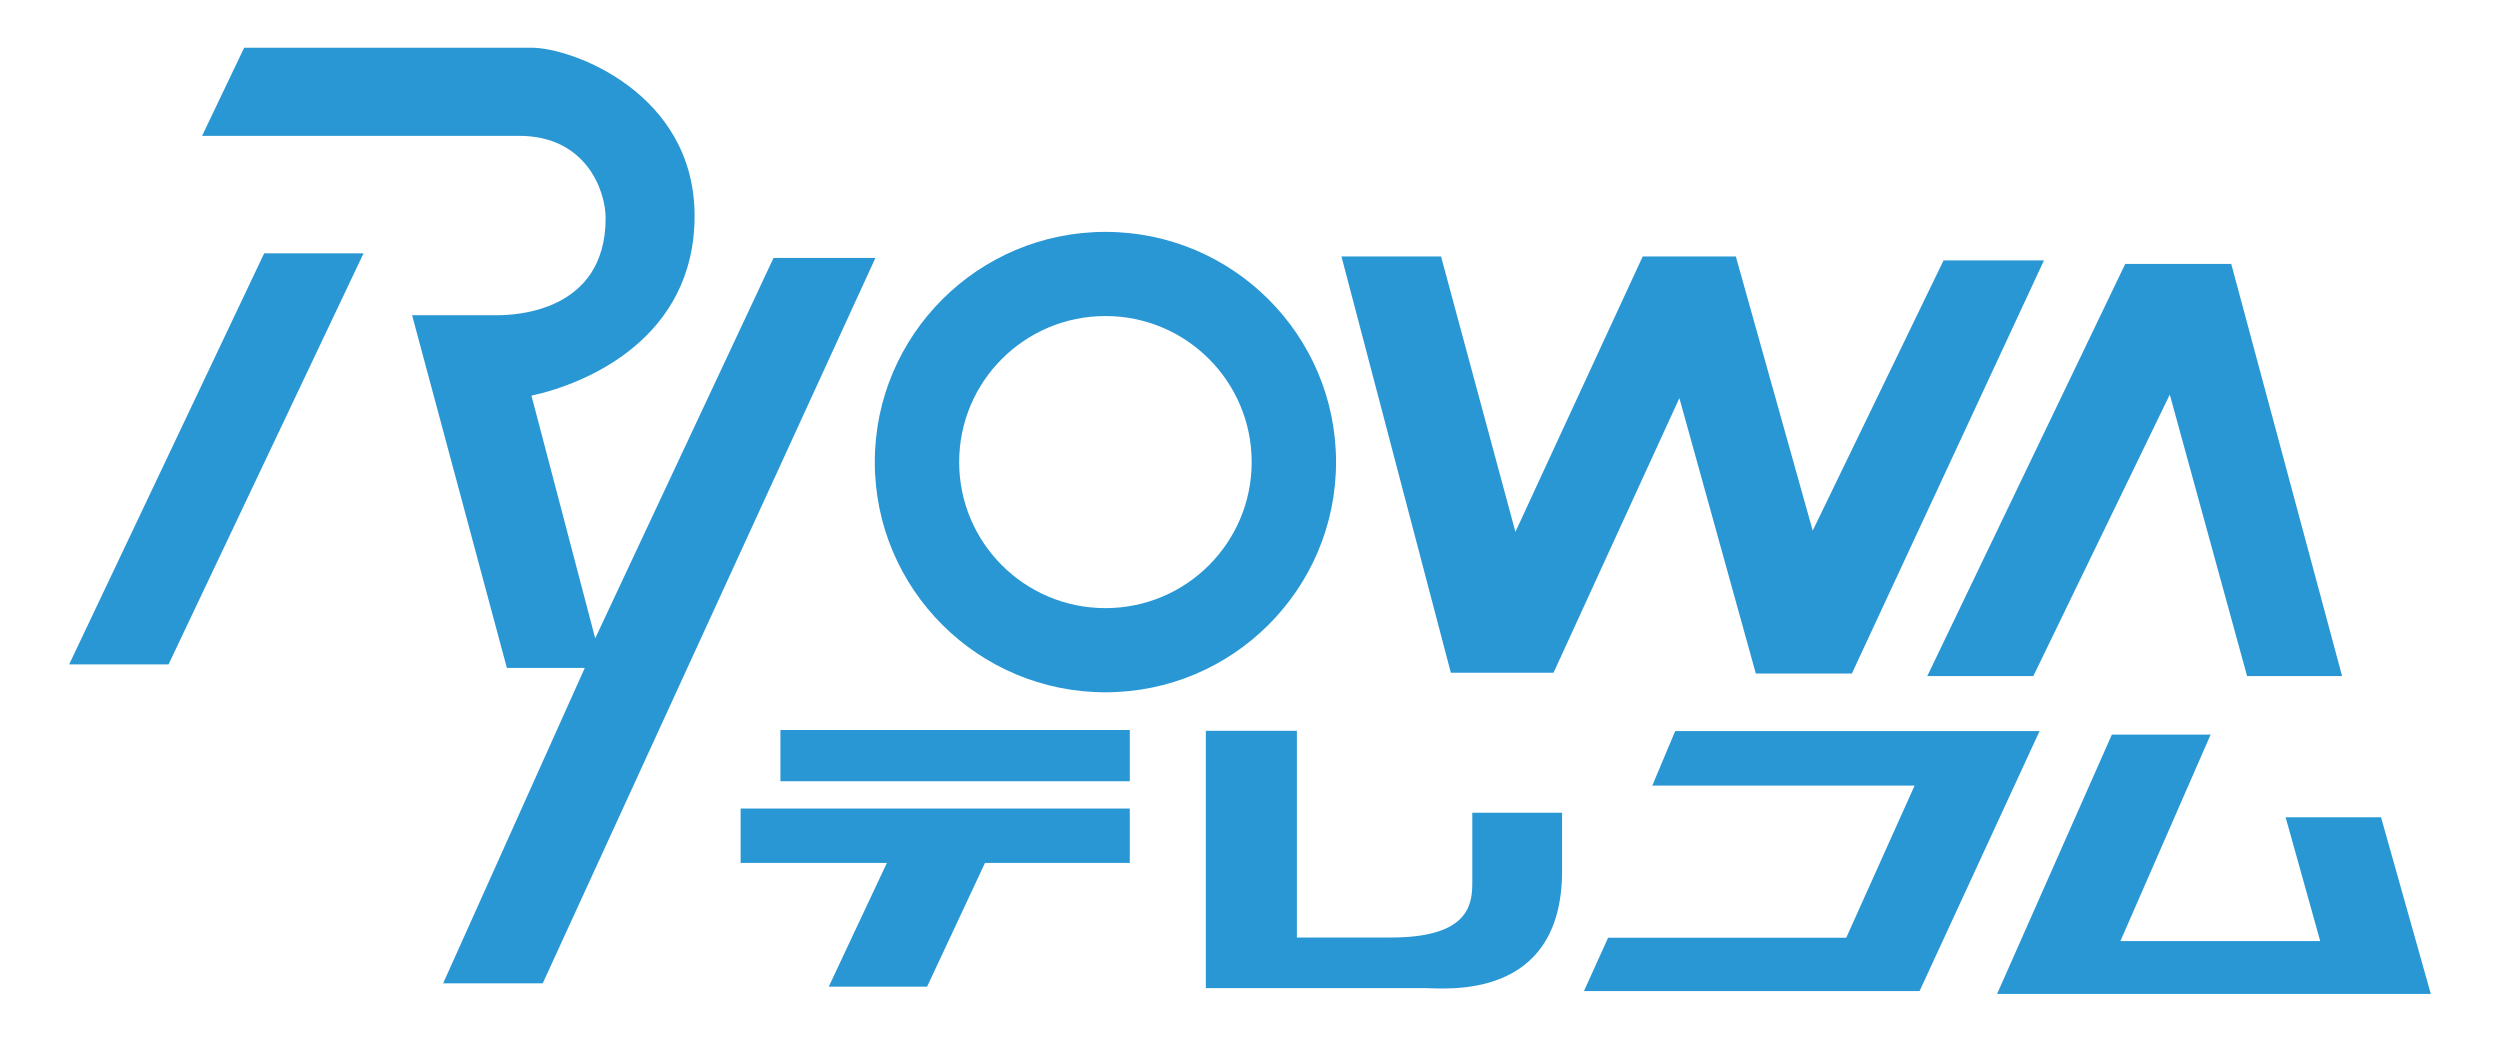
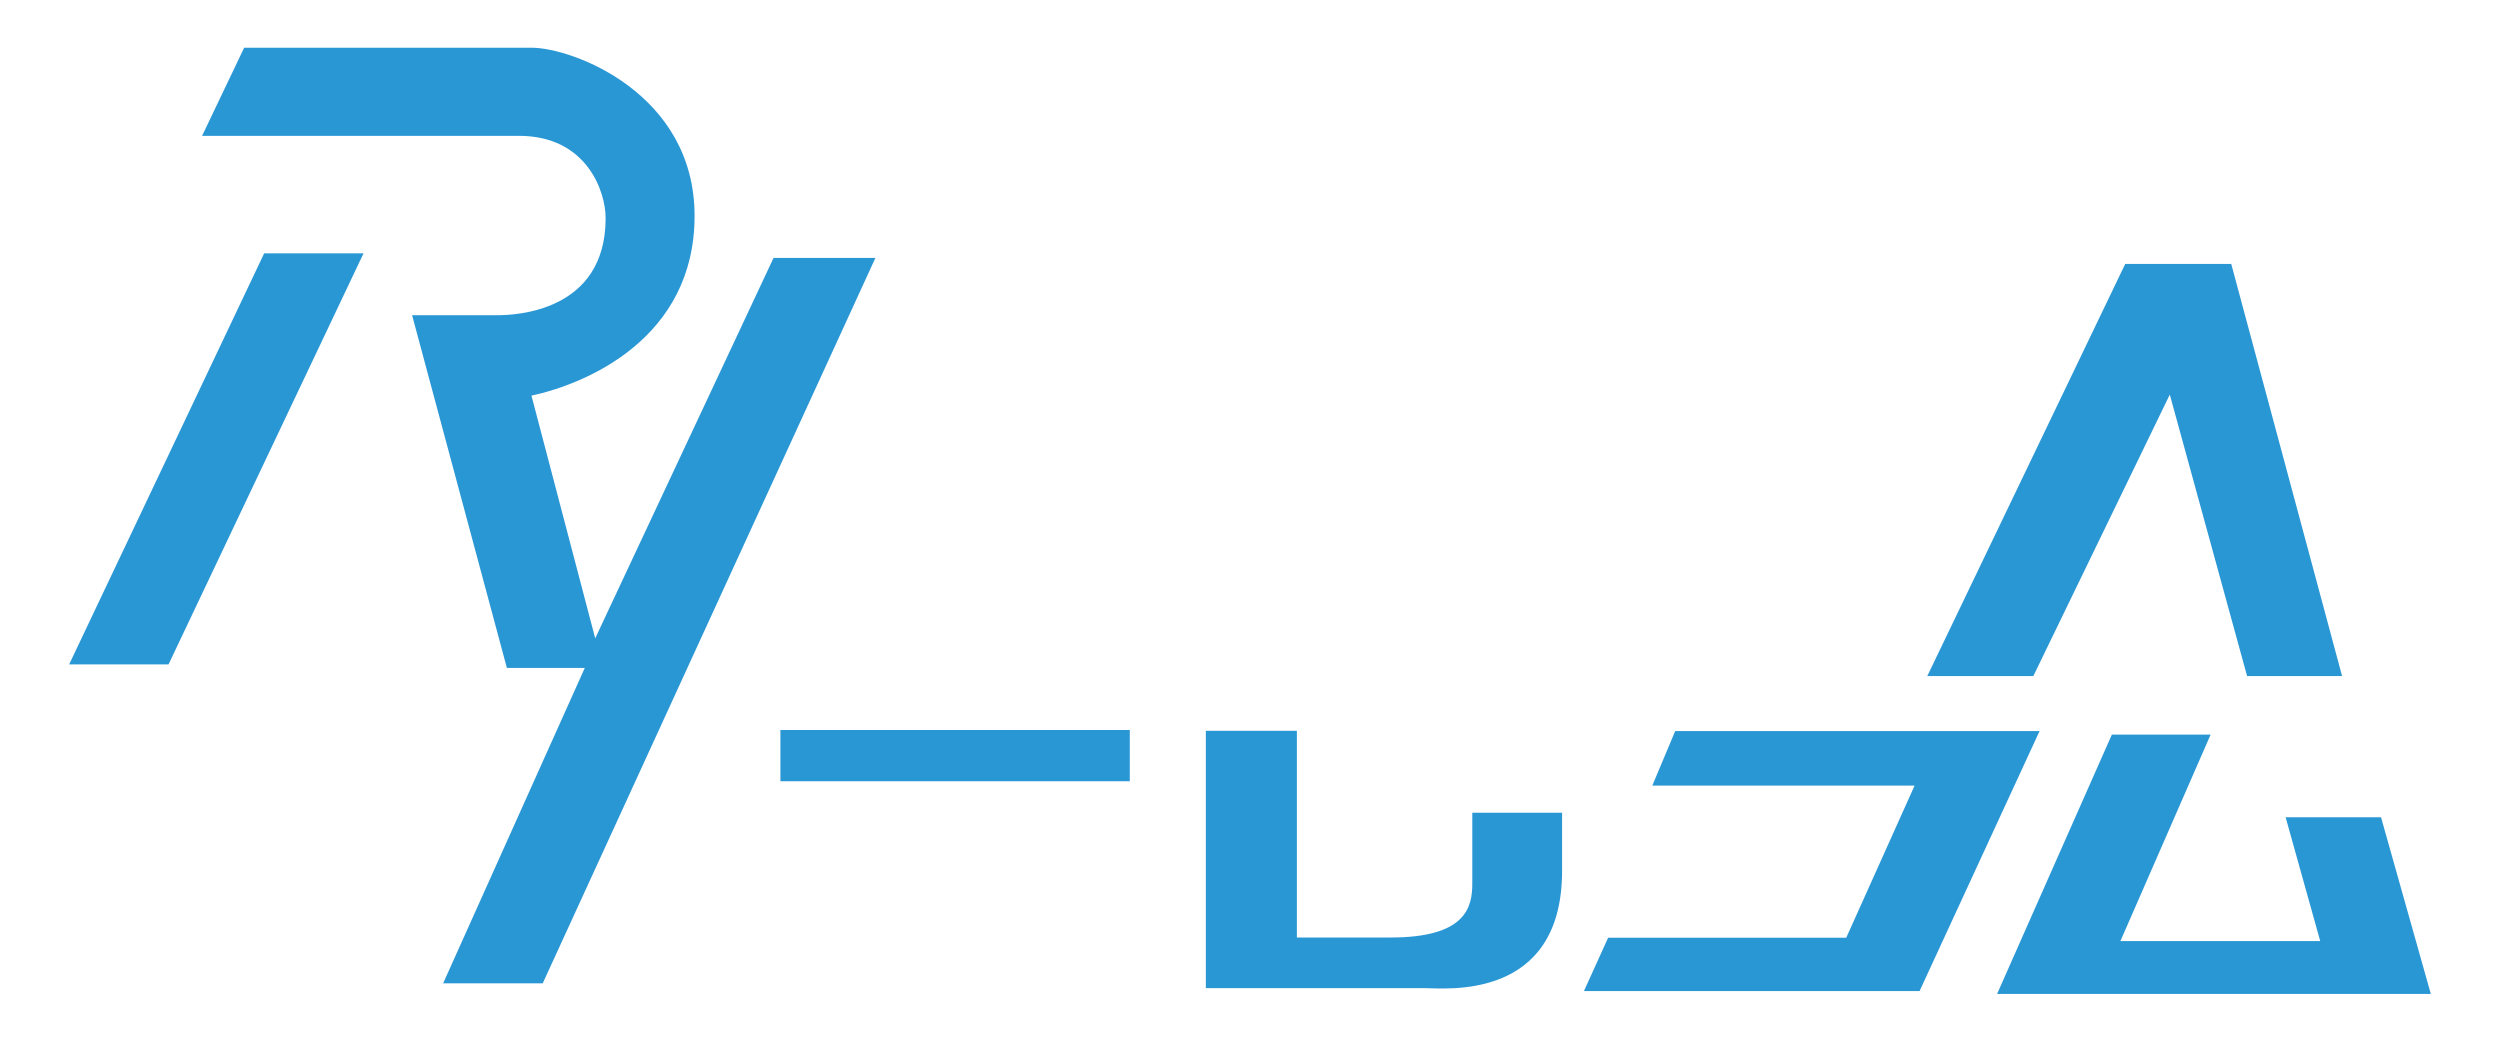
<svg xmlns="http://www.w3.org/2000/svg" id="_レイヤー_1" data-name="レイヤー 1" width="120" height="50" version="1.1" viewBox="0 0 120 50">
  <defs>
    <style>
      .cls-1 {
        fill: none;
      }

      .cls-1, .cls-2 {
        stroke-width: 0px;
      }

      .cls-2 {
        fill: #2a97d5;
      }
    </style>
  </defs>
  <g>
    <path class="cls-2" d="M37.13,12.38l-8.56,18.26-3.06-11.65c2.64-.57,7.83-2.75,7.83-8.63s-5.85-8.07-7.83-8.07h-13.79l-2.02,4.23h15.21c3.24,0,4.16,2.65,4.16,3.95,0,4.51-4.36,4.66-5.2,4.66h-4.09l4.55,16.93h3.74l-6.8,15.14h4.78l15.97-34.82h-4.89Z" />
    <polygon class="cls-2" points="3.32 31.89 8.09 31.89 17.45 12.16 12.68 12.16 3.32 31.89" />
-     <path class="cls-2" d="M53.06,33.23c6.11,0,11.07-4.95,11.07-11.05s-4.96-11.05-11.07-11.05-11.07,4.95-11.07,11.05,4.96,11.05,11.07,11.05ZM53.06,15.17c3.88,0,7.02,3.14,7.02,7.01s-3.14,7.01-7.02,7.01-7.02-3.14-7.02-7.01,3.14-7.01,7.02-7.01Z" />
-     <polygon class="cls-2" points="74.57 32.29 80.61 19.11 84.28 32.33 88.89 32.33 98.11 12.5 93.29 12.5 87.01 25.47 83.32 12.31 78.85 12.31 72.74 25.53 69.17 12.31 64.39 12.31 69.64 32.29 74.57 32.29" />
    <polygon class="cls-2" points="97.6 32.45 104.15 18.94 107.86 32.45 112.42 32.45 107.1 12.67 102.01 12.67 92.51 32.45 97.6 32.45" />
    <rect class="cls-2" x="37.46" y="35.04" width="16.77" height="2.46" />
-     <polygon class="cls-2" points="35.55 41.42 42.57 41.42 39.78 47.36 44.5 47.36 47.28 41.42 54.23 41.42 54.23 38.81 35.55 38.81 35.55 41.42" />
    <path class="cls-2" d="M70.67,42.41c0,1.12-.29,2.59-3.91,2.59h-4.51v-9.92h-4.37v12.35h10.52c.95,0,6.58.64,6.58-5.63v-2.79h-4.31v3.39Z" />
    <polygon class="cls-2" points="80.41 35.09 79.31 37.71 91.9 37.71 88.62 45.01 77.19 45.01 76.03 47.57 92.14 47.57 97.9 35.09 80.41 35.09" />
    <polygon class="cls-2" points="114.29 39.23 109.71 39.23 111.37 45.17 101.78 45.17 106.11 35.26 101.37 35.26 95.86 47.71 116.68 47.71 114.29 39.23" />
  </g>
-   <rect class="cls-1" width="120" height="50" />
</svg>